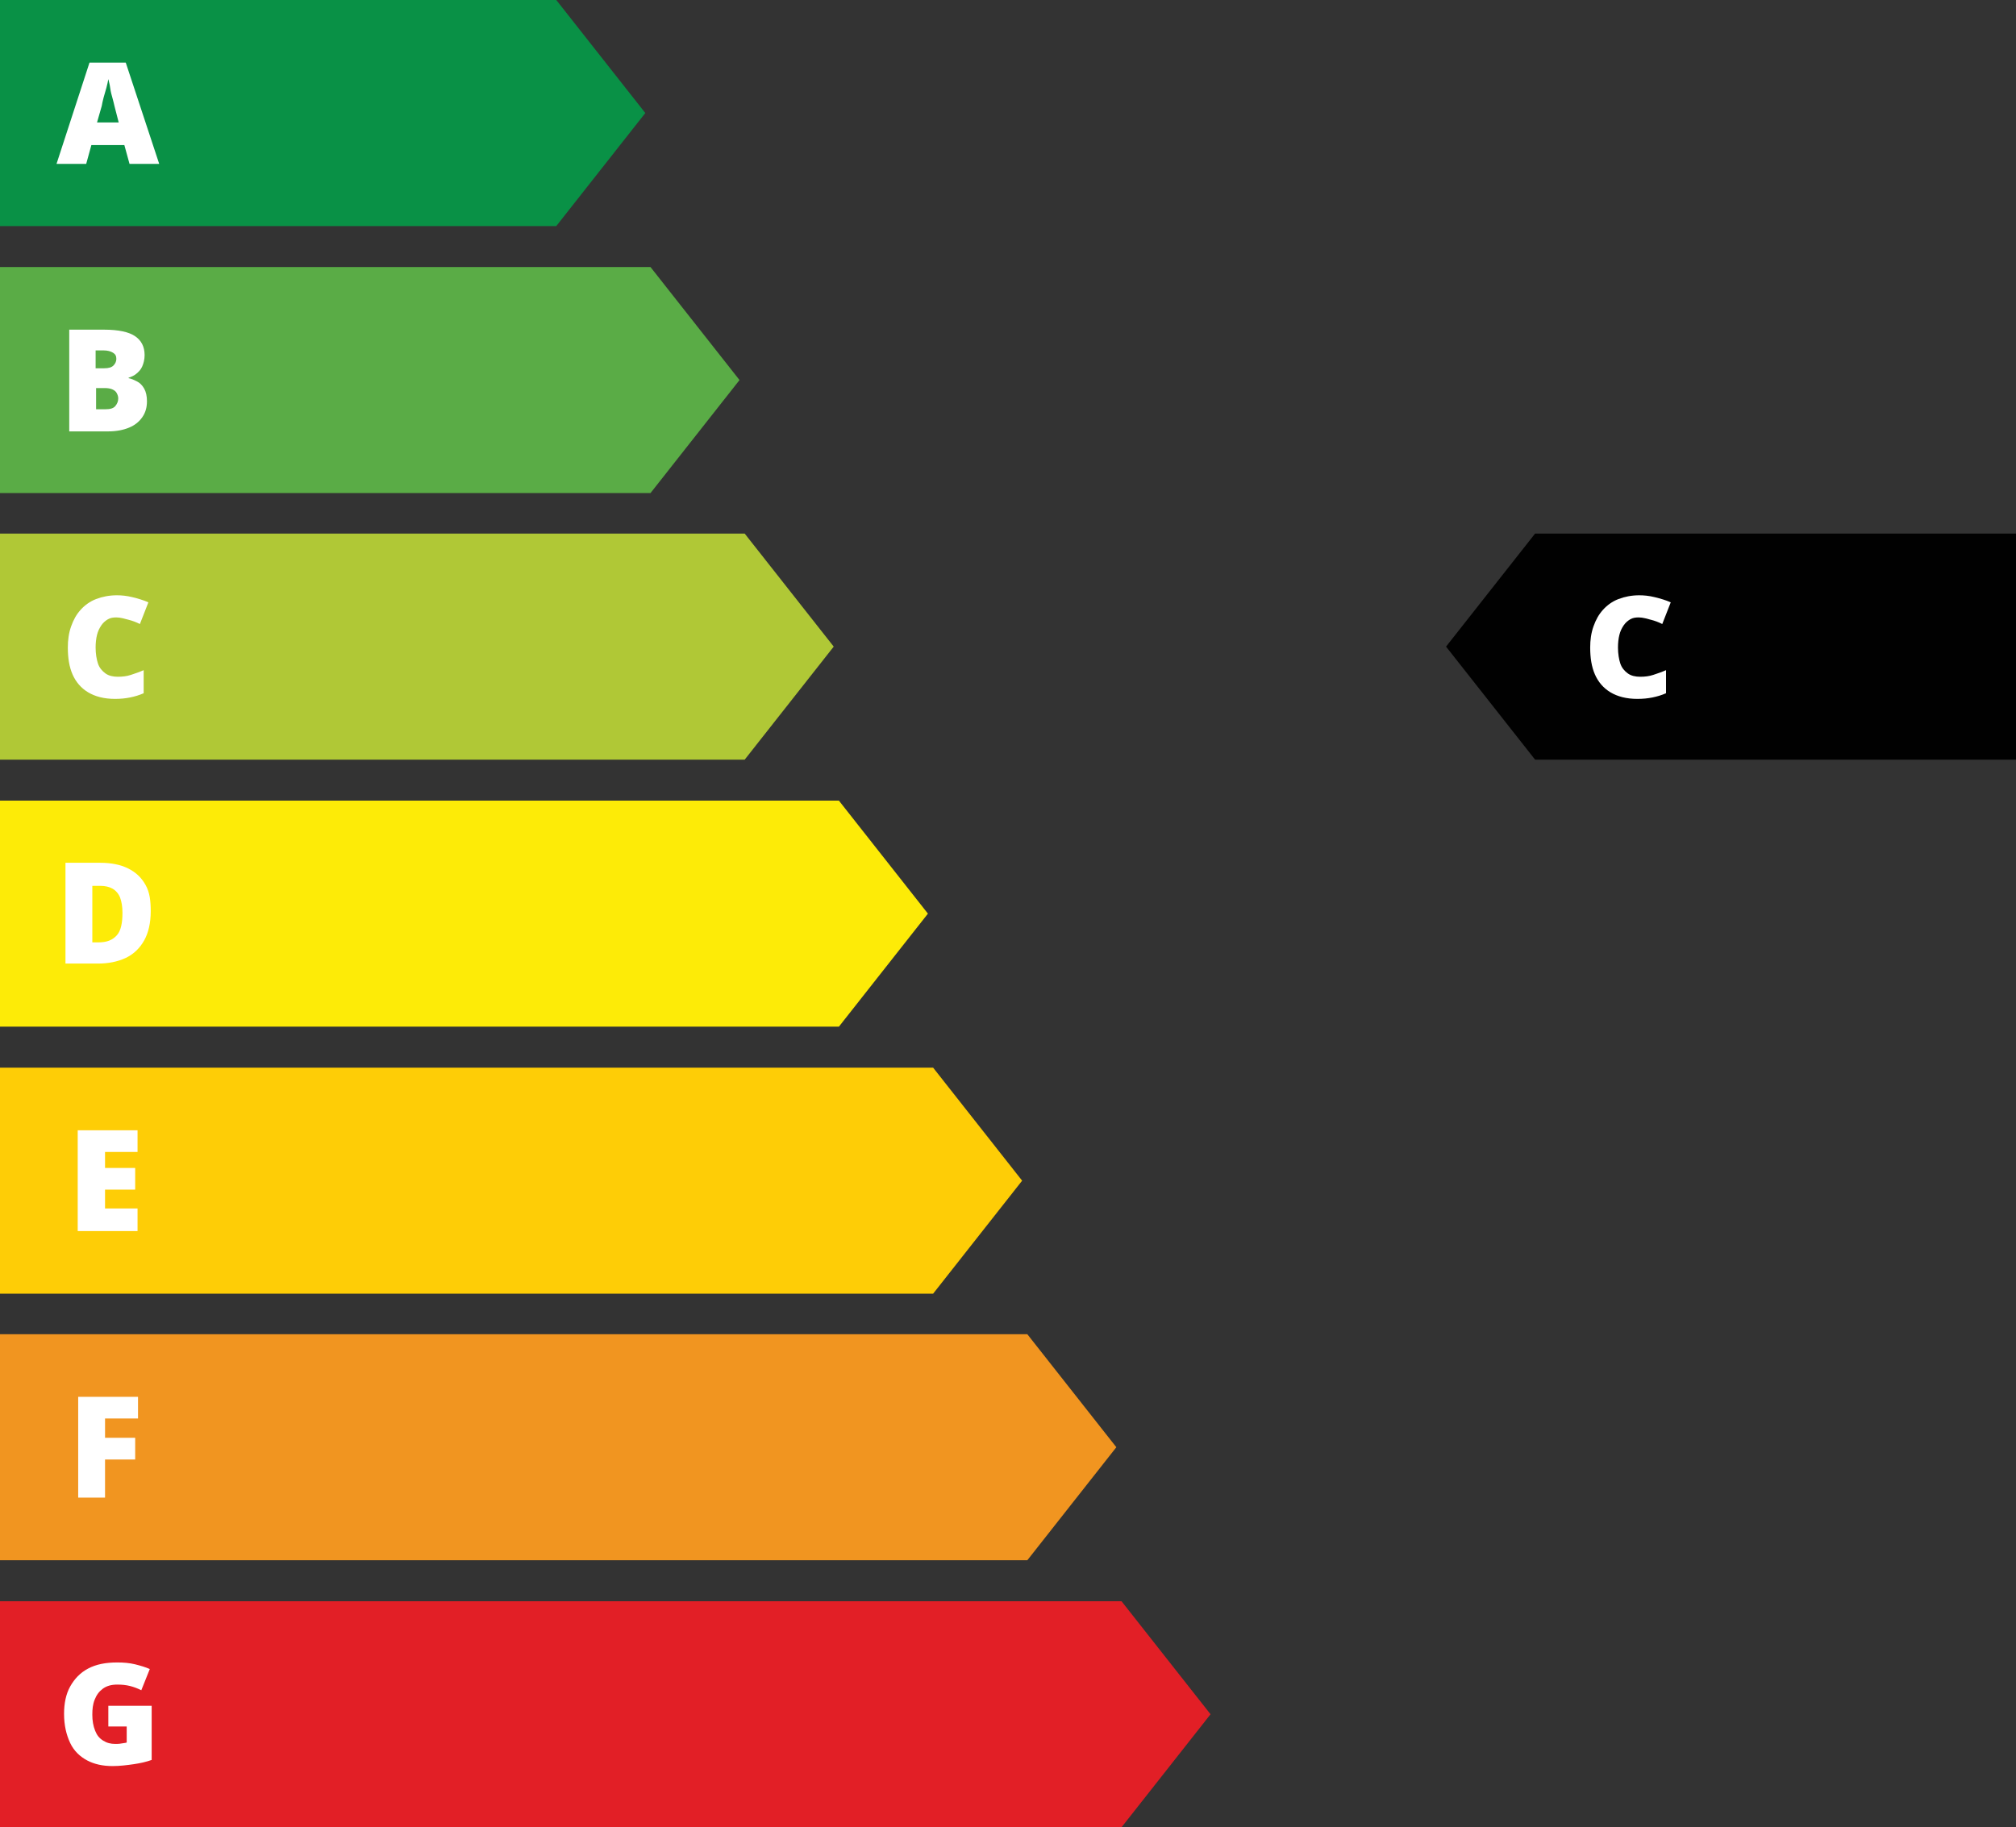
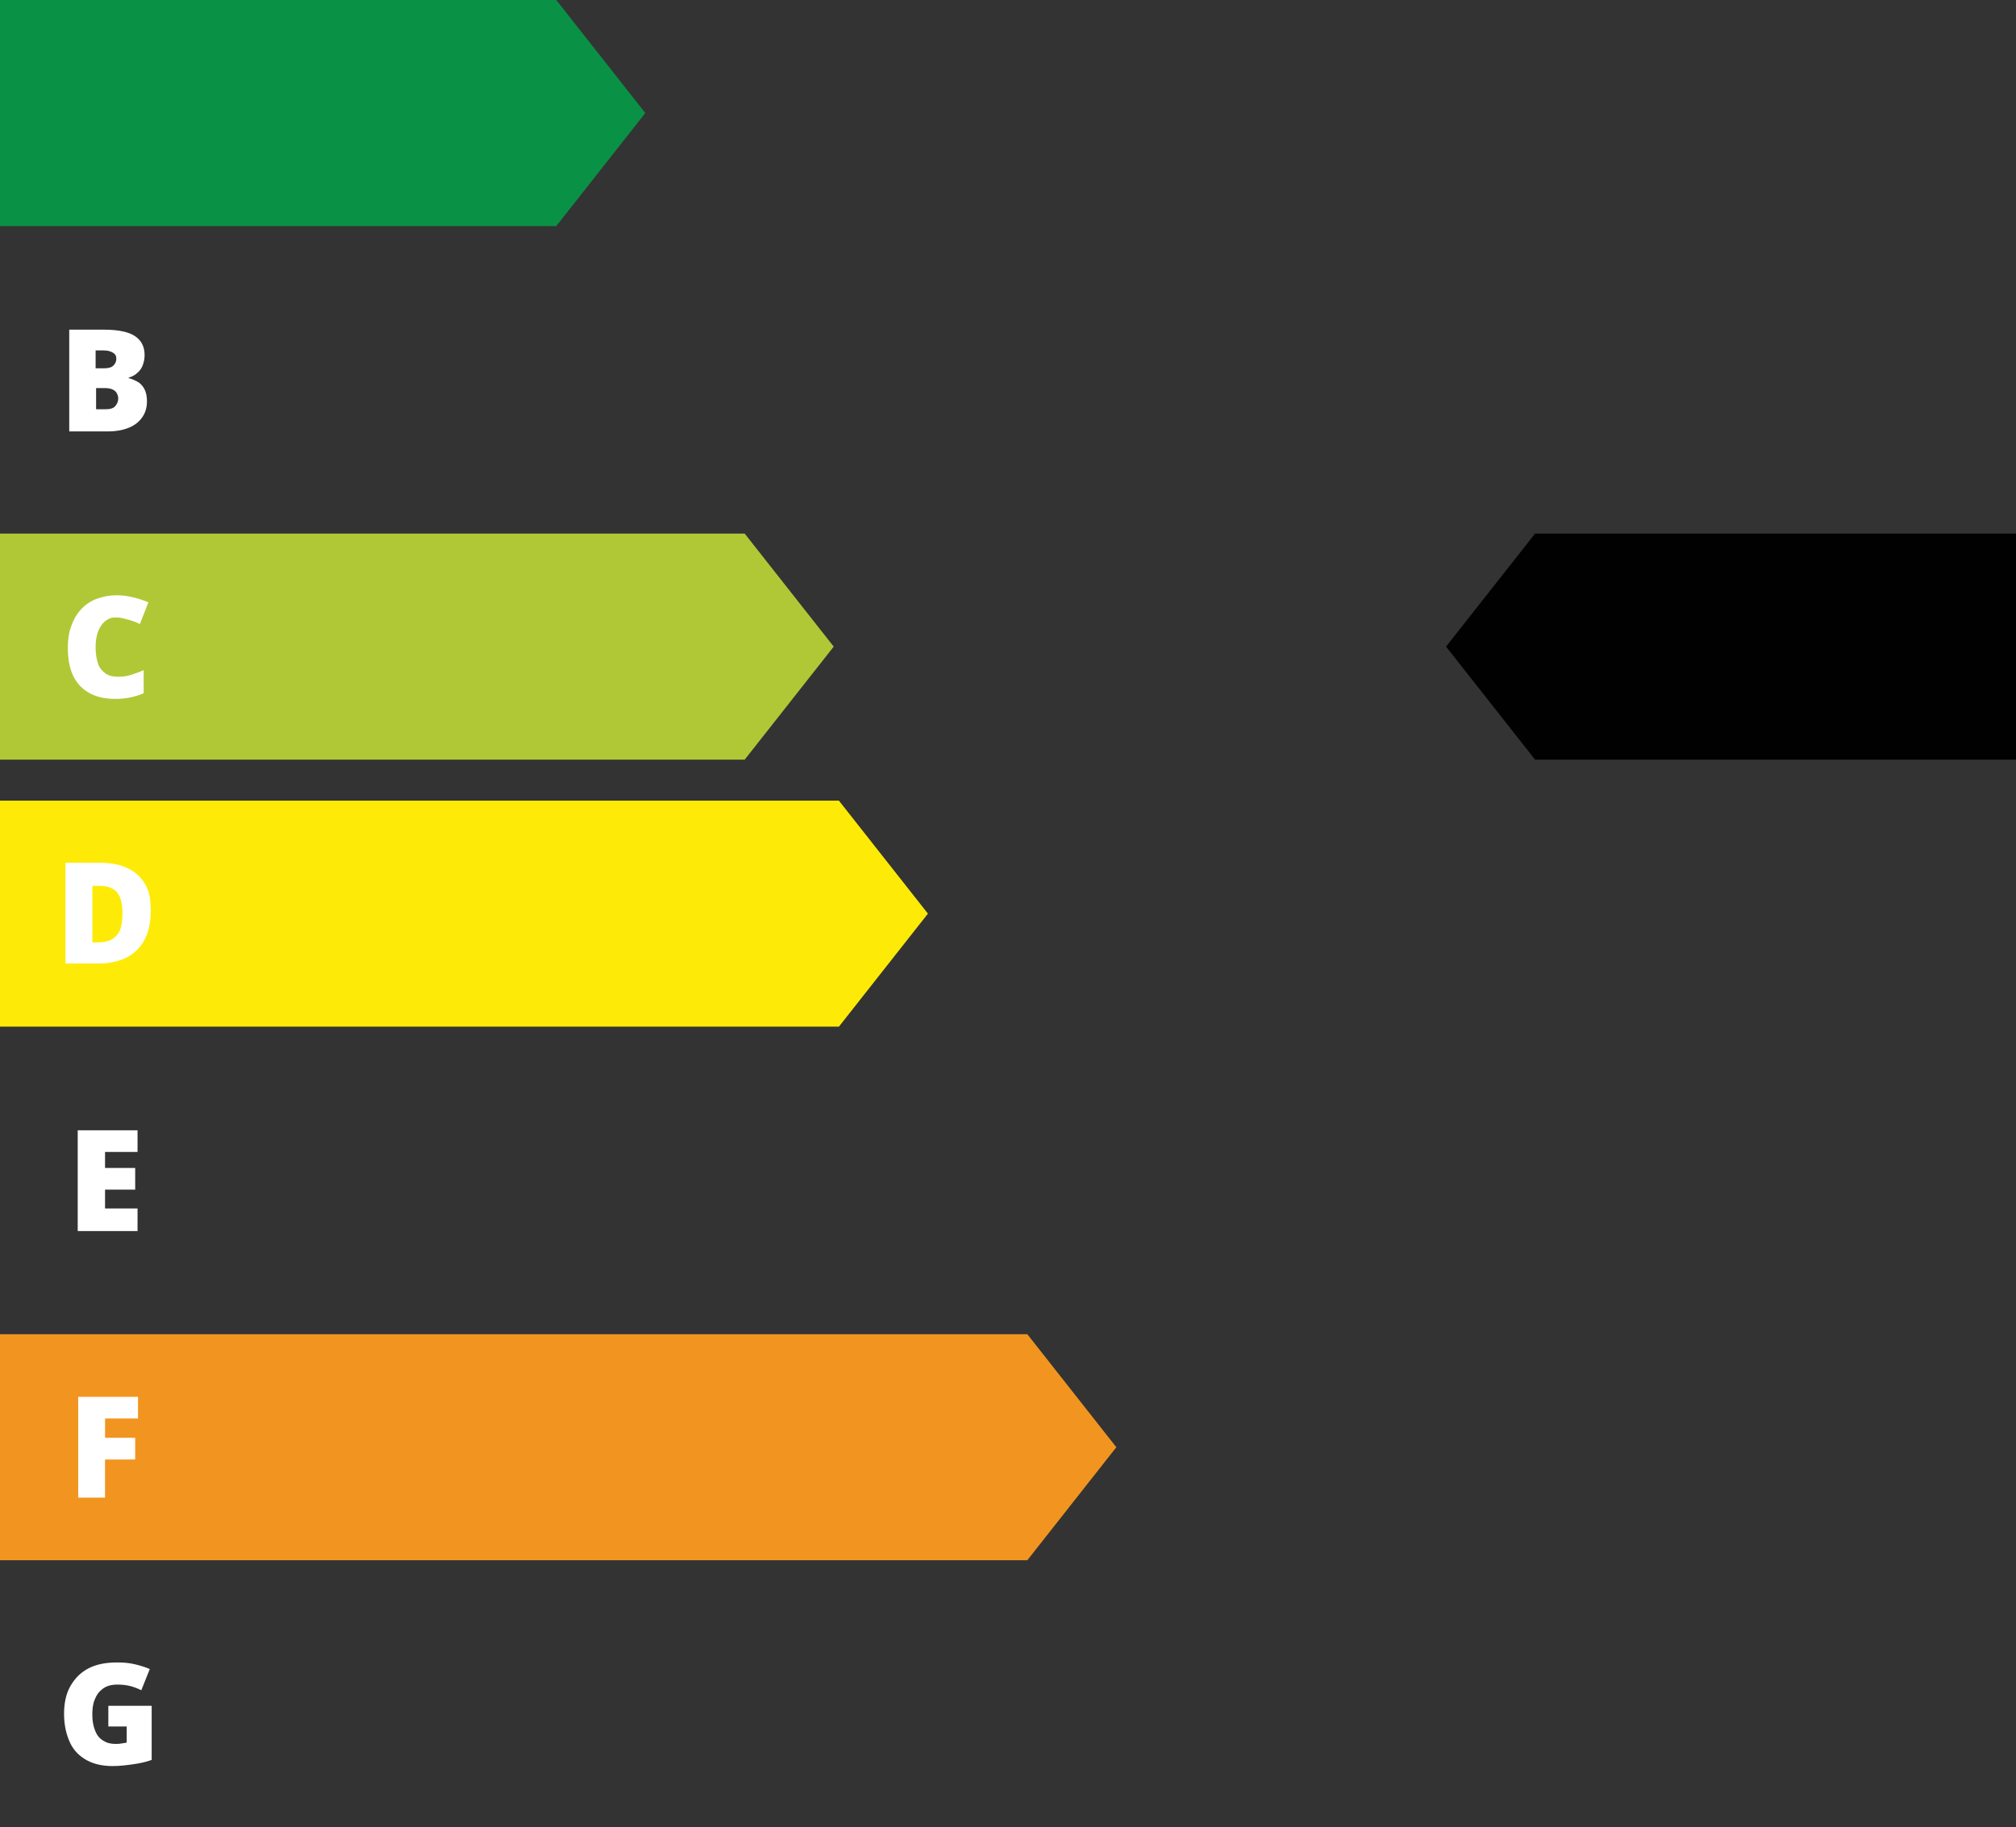
<svg xmlns="http://www.w3.org/2000/svg" version="1.1" id="Layer_1" x="0px" y="0px" viewBox="0 0 428 388" style="enable-background:new 0 0 428 388;" xml:space="preserve">
  <rect x="0" y="0" width="428" height="388" fill="#333333" stroke="none" />
  <style type="text/css">
	.st0{fill:#010101;}
	.st1{fill:#099146;}
	.st2{fill:#FFFFFF;}
	.st3{fill:#5AAC46;}
	.st4{fill:#B0C836;}
	.st5{fill:#FDEB07;}
	.st6{fill:#FECD06;}
	.st7{fill:#F19520;}
	.st8{fill:#E21F26;}
</style>
  <polygon class="st0" points="325.9,113.3 307,137.3 325.9,161.3 428,161.3 428,113.3 " />
  <polygon class="st1" points="118.1,0 0,0 0,48 118.1,48 137,24 " />
  <g>
-     <path class="st2" d="M27.5,34.8l-1.1-4h-7l-1.1,4H12l7-21.5h7.7l7.1,21.5H27.5z M25.2,26l-0.9-3.5c-0.1-0.4-0.2-0.9-0.4-1.6   s-0.4-1.4-0.5-2.2s-0.3-1.4-0.4-1.9c-0.1,0.5-0.2,1.1-0.4,1.8S22.2,20,22,20.7s-0.3,1.3-0.4,1.8l-1,3.5H25.2z" />
-   </g>
-   <polygon class="st3" points="138.1,56.7 20,56.7 0,56.7 0,104.7 20,104.7 138.1,104.7 157,80.7 " />
+     </g>
  <g>
    <path class="st2" d="M14.6,70h7.5c3.1,0,5.3,0.5,6.6,1.4s2,2.2,2,4c0,0.9-0.2,1.7-0.5,2.4s-0.8,1.2-1.3,1.6s-1,0.6-1.6,0.8v0.1   c0.6,0.1,1.2,0.4,1.8,0.7s1.1,0.8,1.5,1.5s0.6,1.6,0.6,2.7c0,1.3-0.3,2.4-1,3.4s-1.6,1.7-2.8,2.2s-2.7,0.8-4.4,0.8h-8.3V70H14.6z    M20.4,78.2h1.7c1,0,1.6-0.2,2-0.6s0.6-0.9,0.6-1.4c0-0.6-0.2-1-0.7-1.3s-1.1-0.5-2.1-0.5h-1.6v3.8H20.4z M20.4,82.4v4.5h2   c1,0,1.7-0.2,2.1-0.7s0.6-1,0.6-1.6c0-0.4-0.1-0.7-0.3-1.1s-0.5-0.6-0.9-0.8s-1-0.3-1.7-0.3H20.4z" />
  </g>
  <polygon class="st4" points="158.1,113.3 40,113.3 0,113.3 0,161.3 40,161.3 158.1,161.3 177,137.3 " />
  <g>
    <path class="st2" d="M24.7,131.1c-0.7,0-1.3,0.1-1.8,0.4s-1,0.7-1.4,1.3s-0.7,1.2-0.9,2s-0.3,1.7-0.3,2.7c0,1.3,0.2,2.5,0.5,3.4   s0.9,1.6,1.6,2.1s1.6,0.7,2.6,0.7s1.9-0.1,2.8-0.4s1.8-0.6,2.7-1v4.9c-0.9,0.4-1.9,0.7-2.9,0.9s-2,0.3-3.2,0.3   c-2.3,0-4.2-0.5-5.7-1.4s-2.6-2.2-3.3-3.8s-1-3.5-1-5.7c0-1.6,0.2-3.1,0.7-4.5s1.1-2.5,2-3.5s2-1.8,3.3-2.3s2.8-0.8,4.4-0.8   c1,0,2.1,0.1,3.3,0.4s2.3,0.6,3.4,1.1l-1.8,4.6c-0.8-0.4-1.6-0.7-2.4-0.9S25.6,131.1,24.7,131.1z" />
  </g>
  <polygon class="st5" points="178.1,170 60,170 0,170 0,218 60,218 178.1,218 197,194 " />
  <g>
    <path class="st2" d="M32,193.5c0,2.5-0.5,4.6-1.4,6.2s-2.2,2.9-3.9,3.7s-3.7,1.2-5.9,1.2h-6.9v-21.4h7.4c2.3,0,4.3,0.4,5.9,1.2   s2.8,1.9,3.7,3.5S32,191.3,32,193.5z M26,193.8c0-1.3-0.2-2.4-0.5-3.2s-0.9-1.5-1.6-1.9s-1.6-0.6-2.6-0.6h-1.7v12h1.3   c1.8,0,3-0.5,3.9-1.5S26,195.9,26,193.8z" />
  </g>
-   <polygon class="st6" points="198.1,226.7 80,226.7 0,226.7 0,274.7 80,274.7 198.1,274.7 217,250.7 " />
  <g>
    <path class="st2" d="M29.2,261.4H16.5V240h12.7v4.6h-6.9v3.4h6.4v4.6h-6.4v4h6.9V261.4z" />
  </g>
  <polygon class="st7" points="218.1,283.3 100,283.3 0,283.3 0,331.3 100,331.3 218.1,331.3 237,307.3 " />
  <g>
    <path class="st2" d="M22.3,318h-5.7v-21.4h12.7v4.6h-7v4.1h6.4v4.6h-6.4V318z" />
  </g>
-   <polygon class="st8" points="238.1,340 120,340 0,340 0,388 120,388 238.1,388 257,364 " />
  <g>
    <path class="st2" d="M23,362.2h9.2v11.5c-1.1,0.4-2.4,0.7-3.8,0.9s-2.9,0.4-4.5,0.4c-2.1,0-3.9-0.4-5.4-1.2s-2.8-2-3.6-3.7   s-1.3-3.7-1.3-6.2c0-2.2,0.4-4.2,1.3-5.8s2.1-2.9,3.8-3.8s3.7-1.3,6.2-1.3c1.3,0,2.6,0.1,3.8,0.4s2.2,0.6,3.1,1l-1.8,4.5   c-0.8-0.4-1.6-0.7-2.4-0.9s-1.7-0.3-2.7-0.3c-1.3,0-2.3,0.3-3.1,0.9s-1.3,1.3-1.7,2.3s-0.5,2-0.5,3.2c0,1.3,0.2,2.4,0.6,3.4   s0.9,1.6,1.7,2.1s1.6,0.7,2.6,0.7c0.3,0,0.8,0,1.3-0.1s0.9-0.1,1.1-0.2v-3.4H23V362.2z" />
  </g>
  <g>
-     <path class="st2" d="M347.9,131.1c-0.7,0-1.3,0.1-1.8,0.4s-1,0.7-1.4,1.3s-0.7,1.2-0.9,2s-0.3,1.7-0.3,2.7c0,1.3,0.2,2.5,0.5,3.4   s0.9,1.6,1.6,2.1s1.6,0.7,2.6,0.7s1.9-0.1,2.8-0.4s1.8-0.6,2.7-1v4.9c-0.9,0.4-1.9,0.7-2.9,0.9s-2,0.3-3.2,0.3   c-2.3,0-4.2-0.5-5.7-1.4s-2.6-2.2-3.3-3.8c-0.7-1.6-1-3.5-1-5.7c0-1.6,0.2-3.1,0.7-4.5s1.1-2.5,2-3.5s2-1.8,3.3-2.3   s2.8-0.8,4.4-0.8c1,0,2.1,0.1,3.3,0.4s2.3,0.6,3.4,1.1l-1.8,4.6c-0.8-0.4-1.6-0.7-2.4-0.9S348.8,131.1,347.9,131.1z" />
-   </g>
+     </g>
</svg>